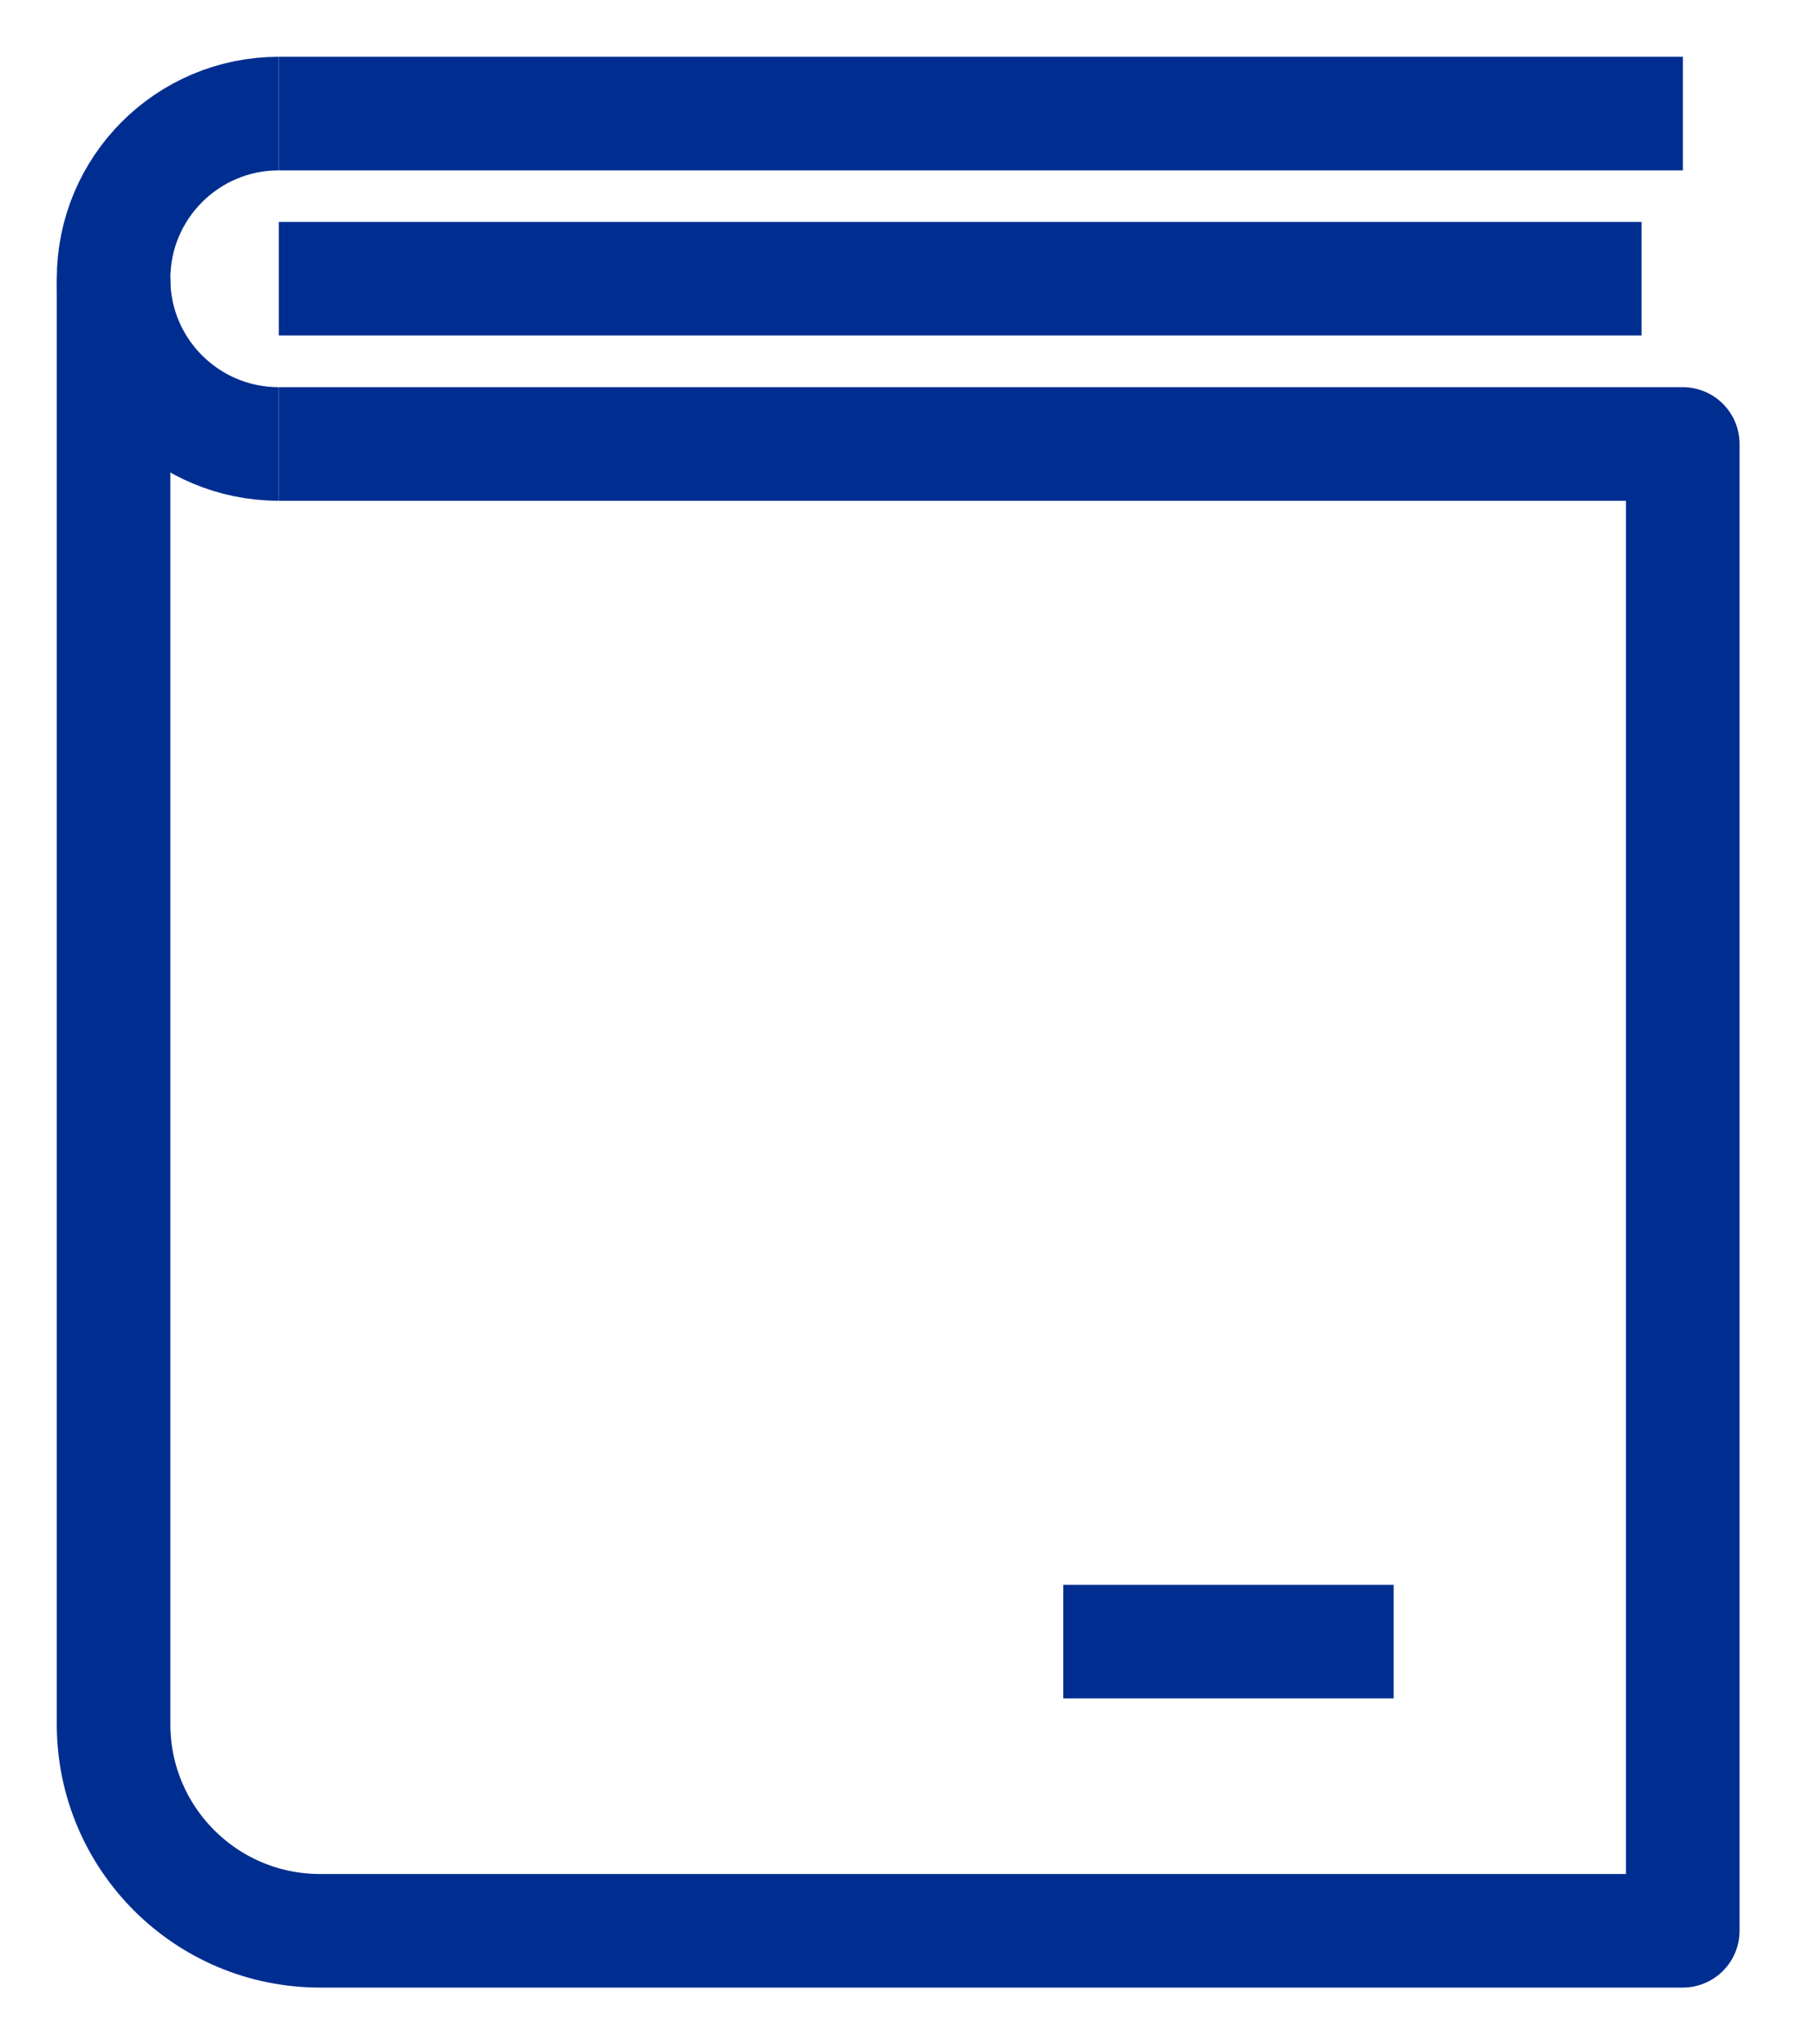
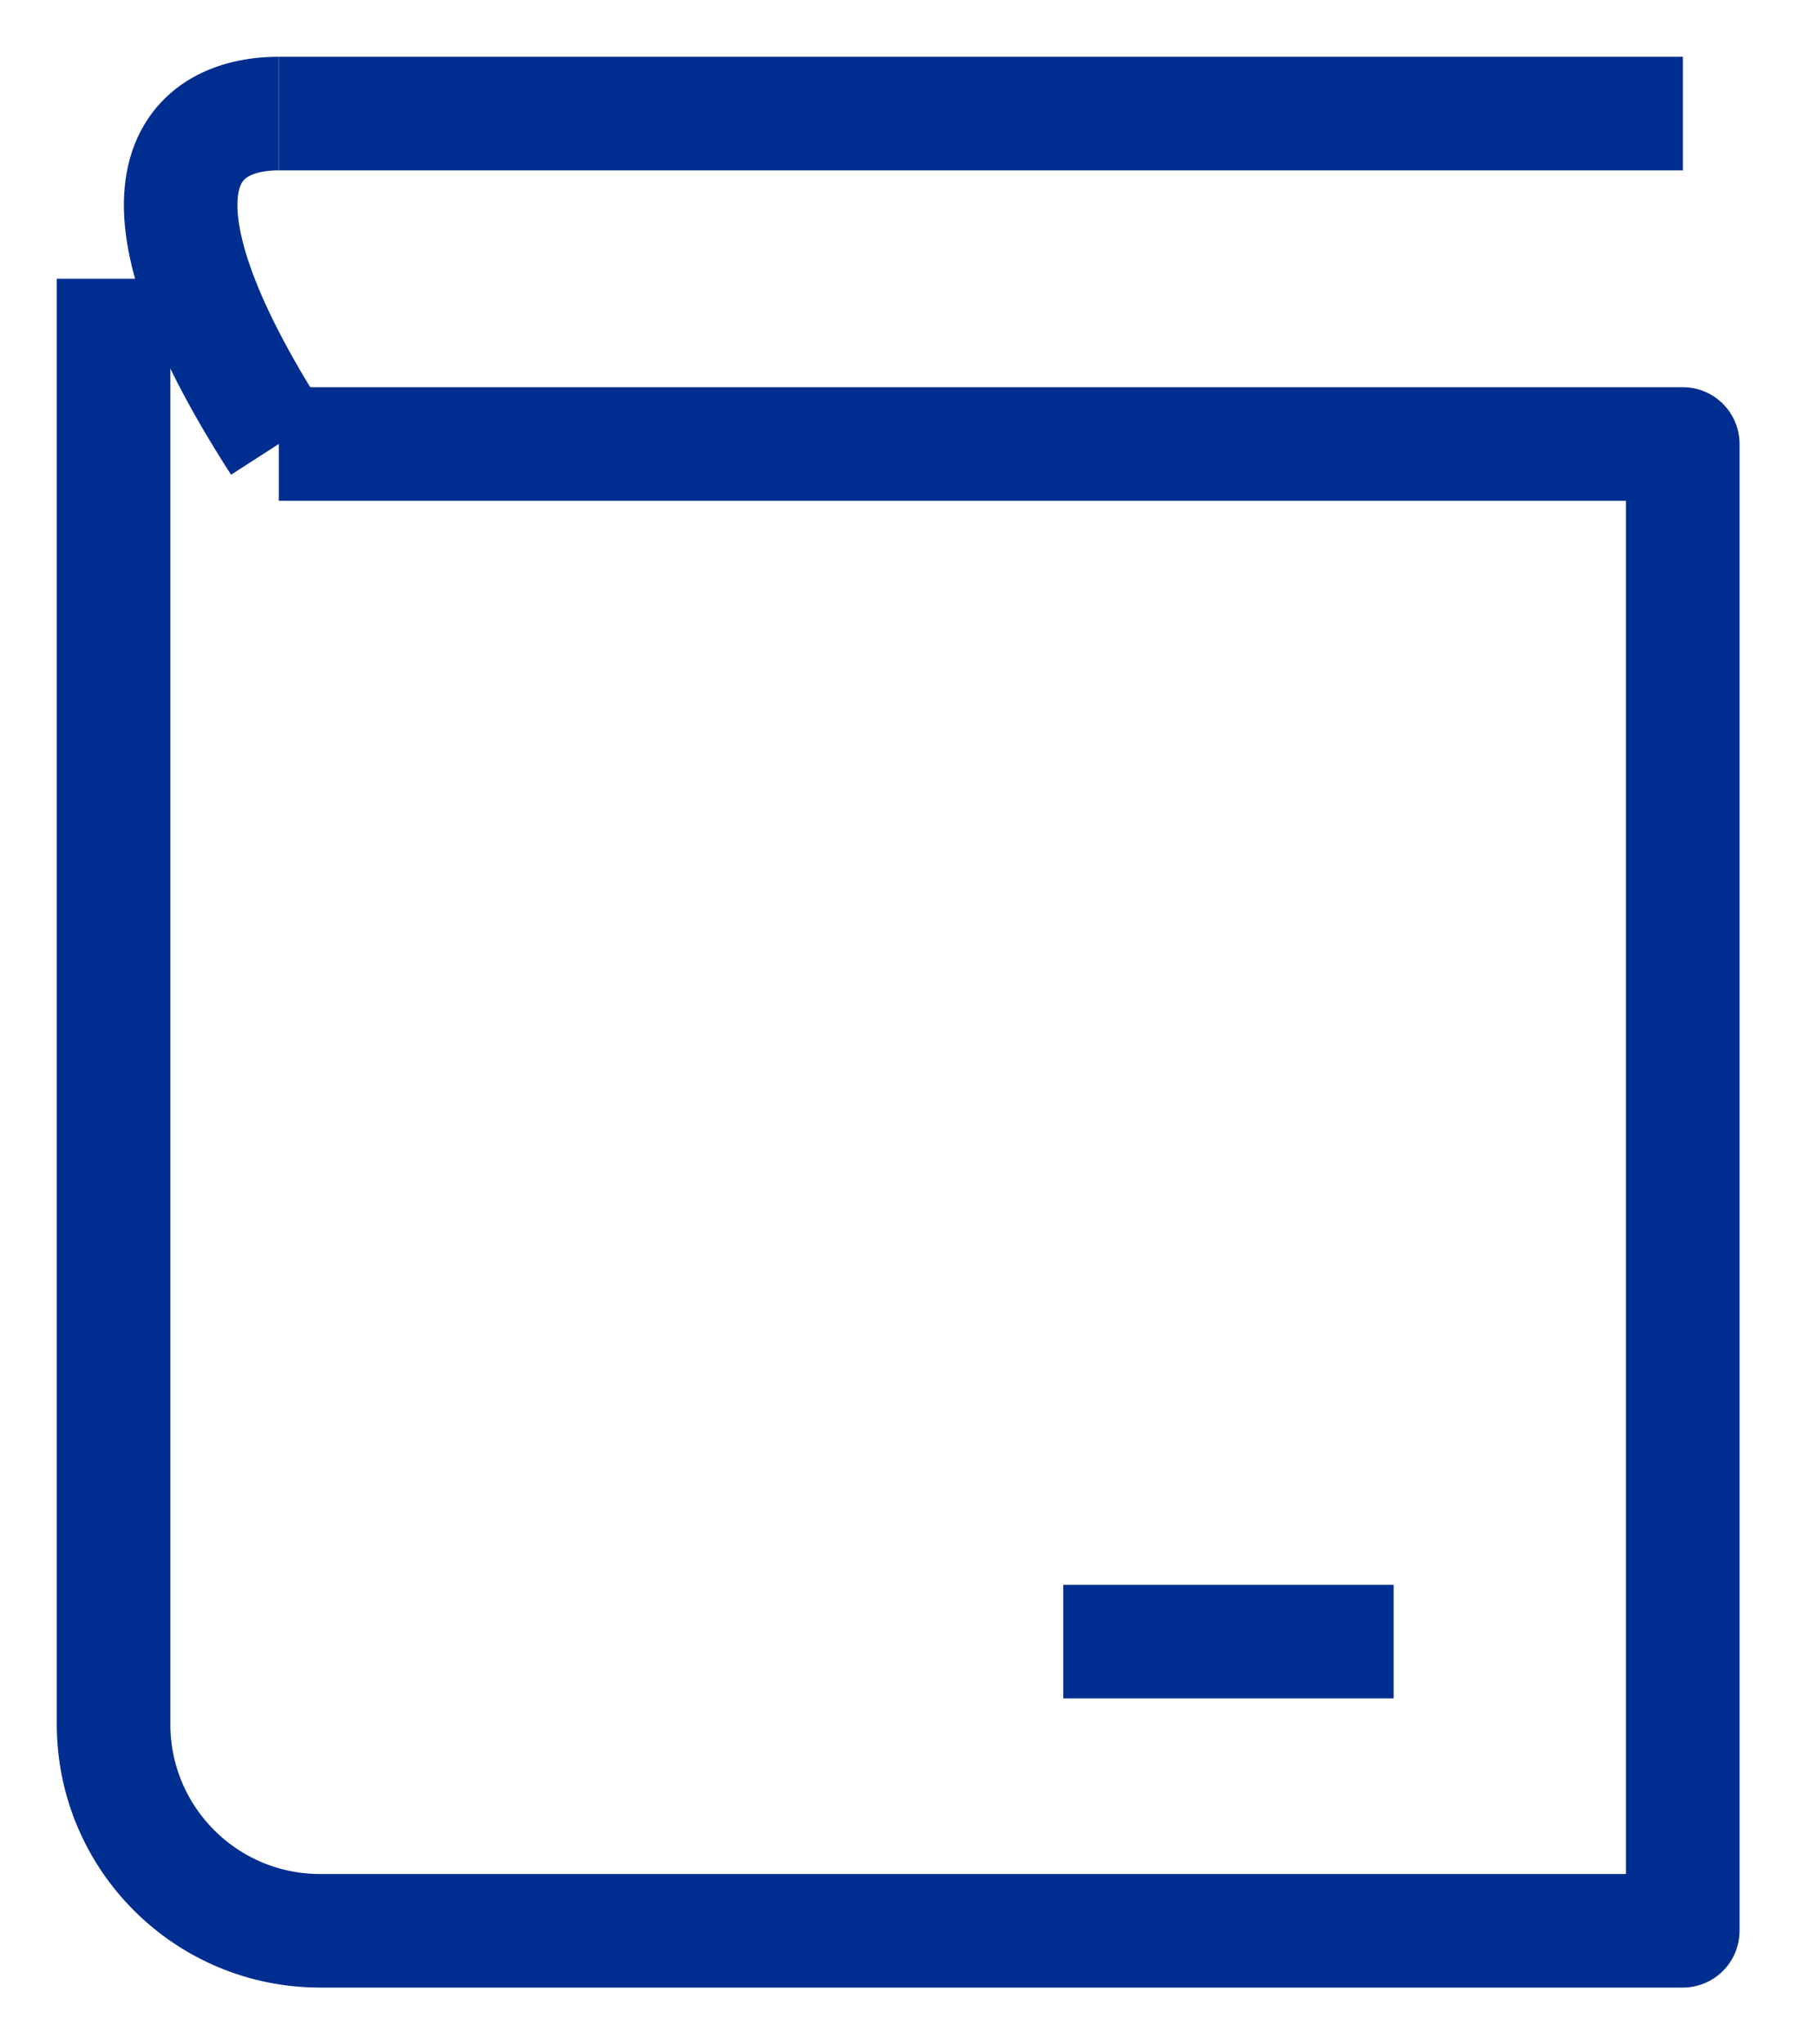
<svg xmlns="http://www.w3.org/2000/svg" width="16" height="18" viewBox="0 0 16 18" fill="none">
  <path d="M2.455 3.909H14.818V17H2.818C1.814 17 1 16.186 1 15.181V2.454" stroke="#002D90" stroke-miterlimit="10" stroke-linejoin="round" />
  <path d="M14.819 1L2.455 1" stroke="#002D90" stroke-miterlimit="10" stroke-linejoin="round" />
-   <path d="M2.455 2.454H14.455" stroke="#002D90" stroke-miterlimit="10" stroke-linejoin="round" />
-   <path d="M2.455 3.909C1.651 3.909 1 3.258 1 2.455C1 1.651 1.651 1 2.455 1" stroke="#002D90" stroke-miterlimit="10" stroke-linejoin="round" />
+   <path d="M2.455 3.909C1 1.651 1.651 1 2.455 1" stroke="#002D90" stroke-miterlimit="10" stroke-linejoin="round" />
  <path d="M9.363 14.454H12.272" stroke="#002D90" stroke-miterlimit="10" stroke-linejoin="round" />
</svg>